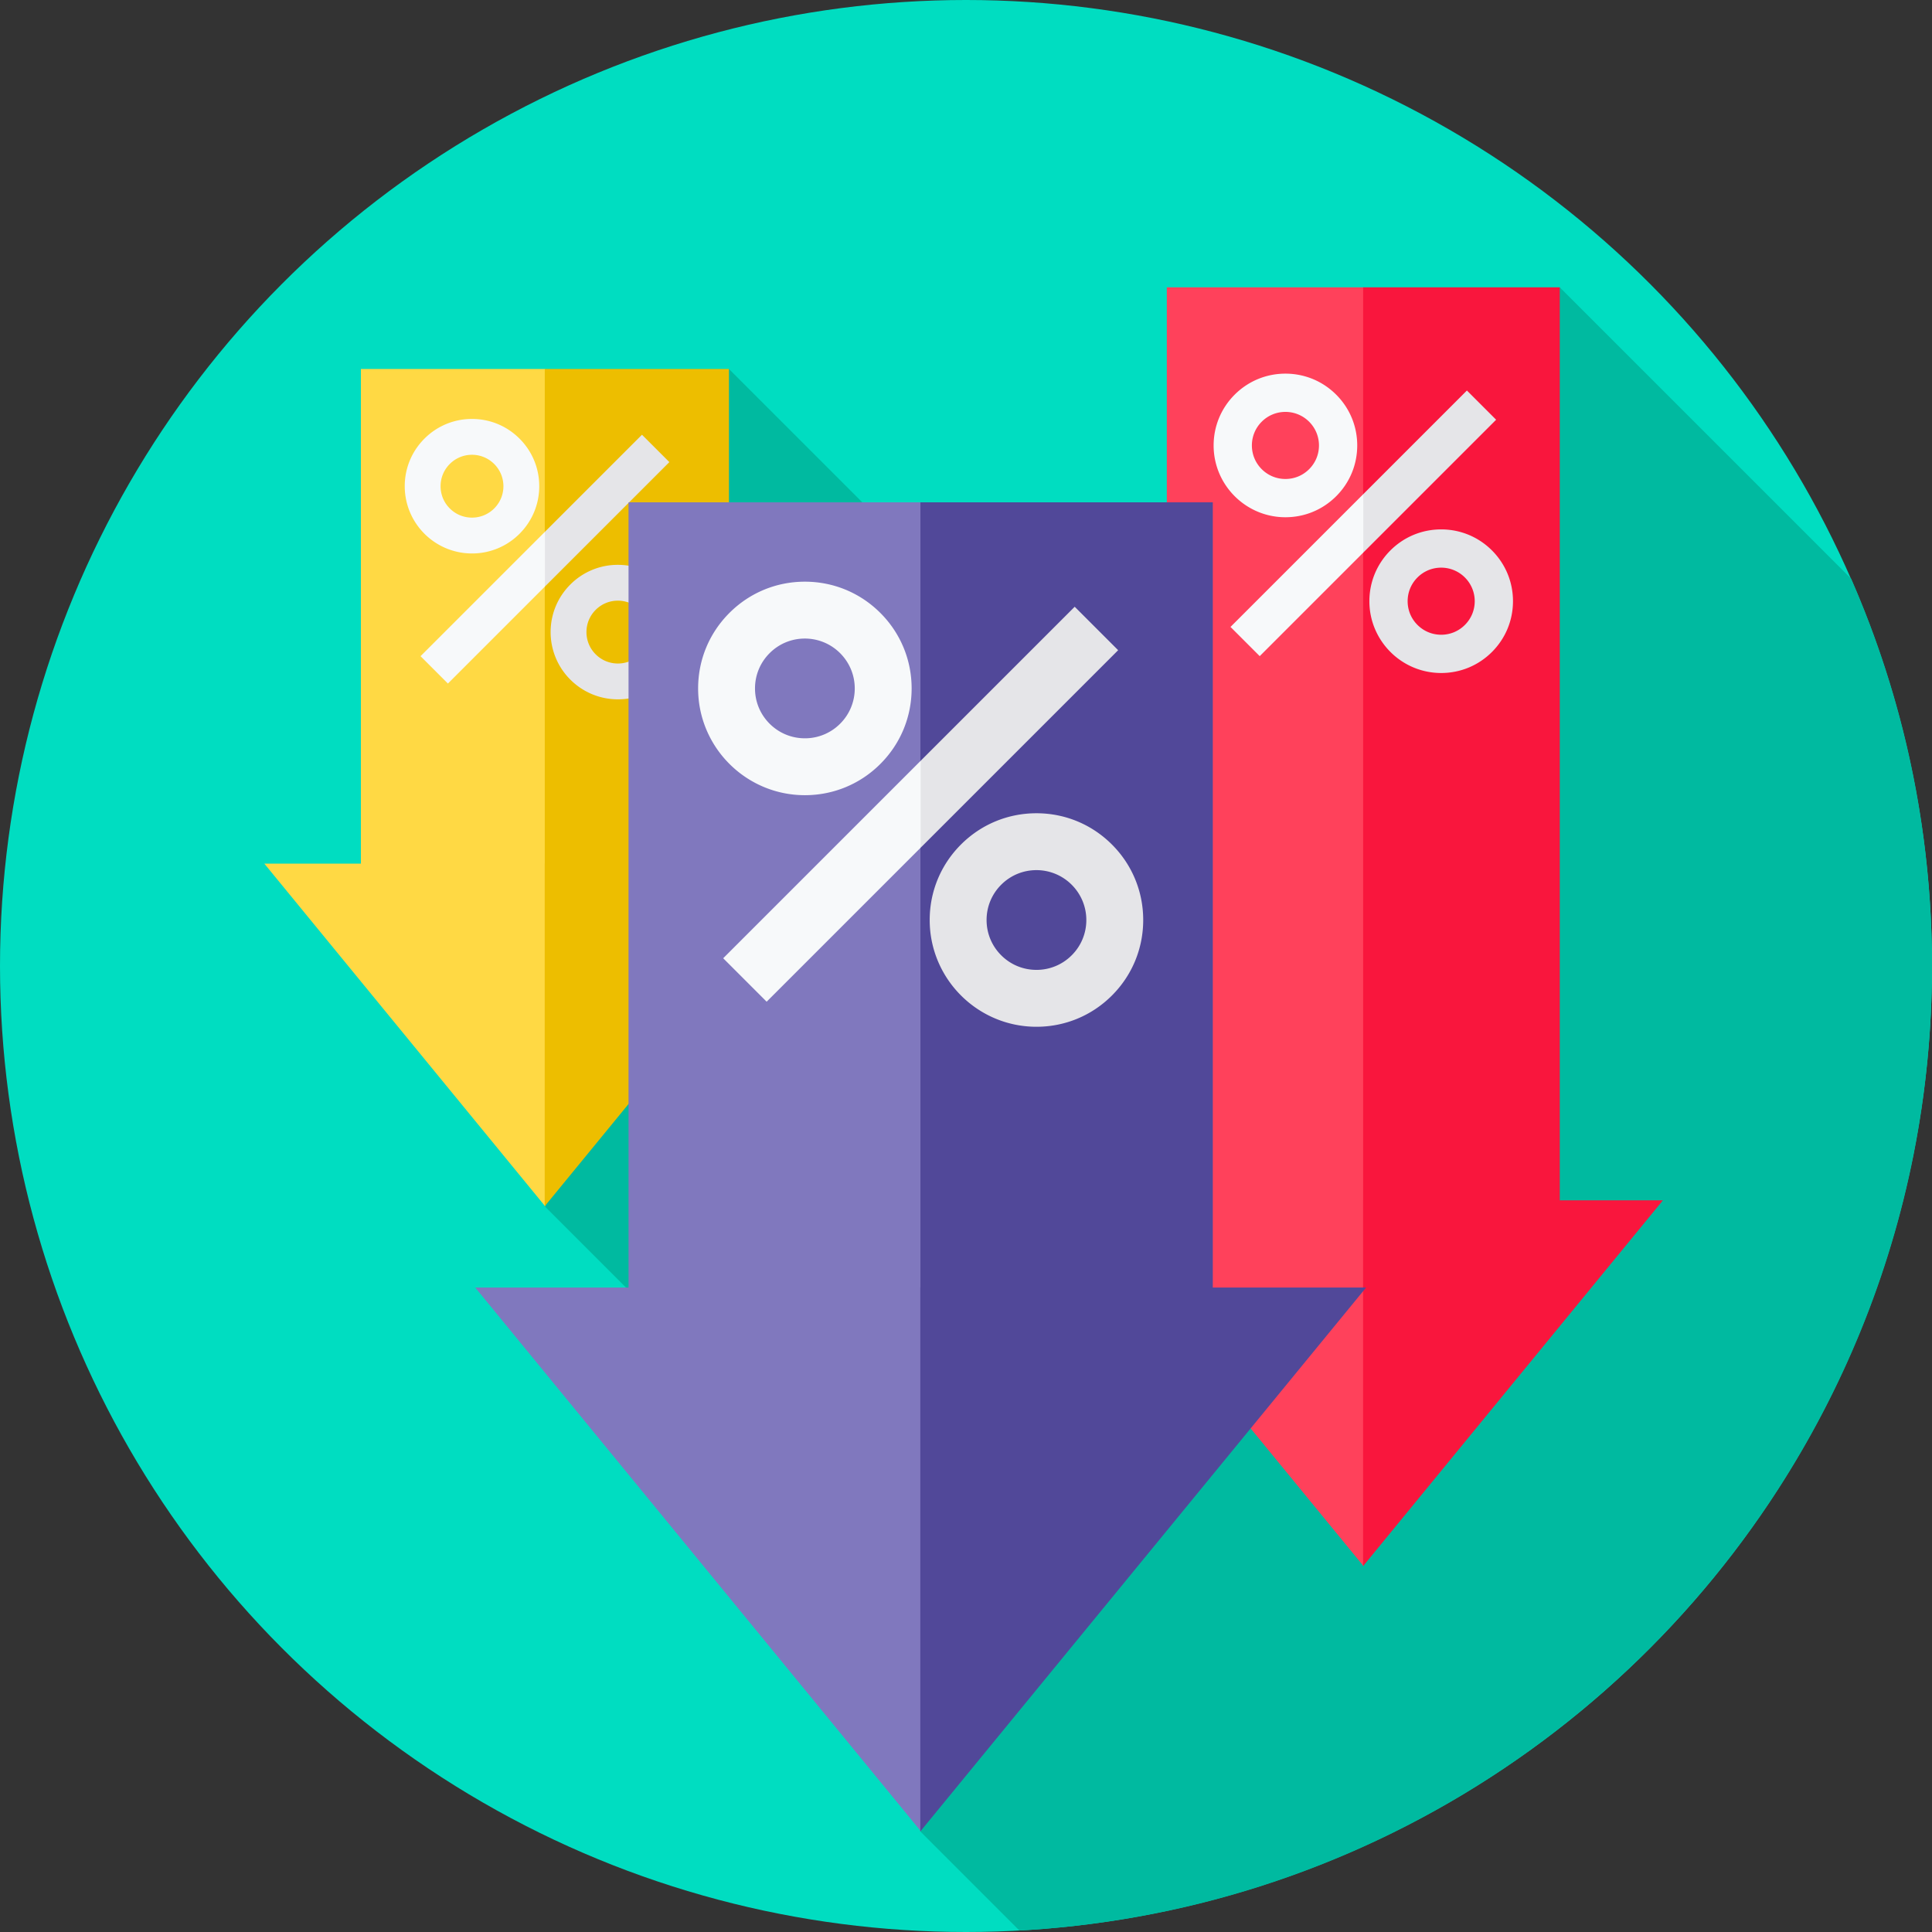
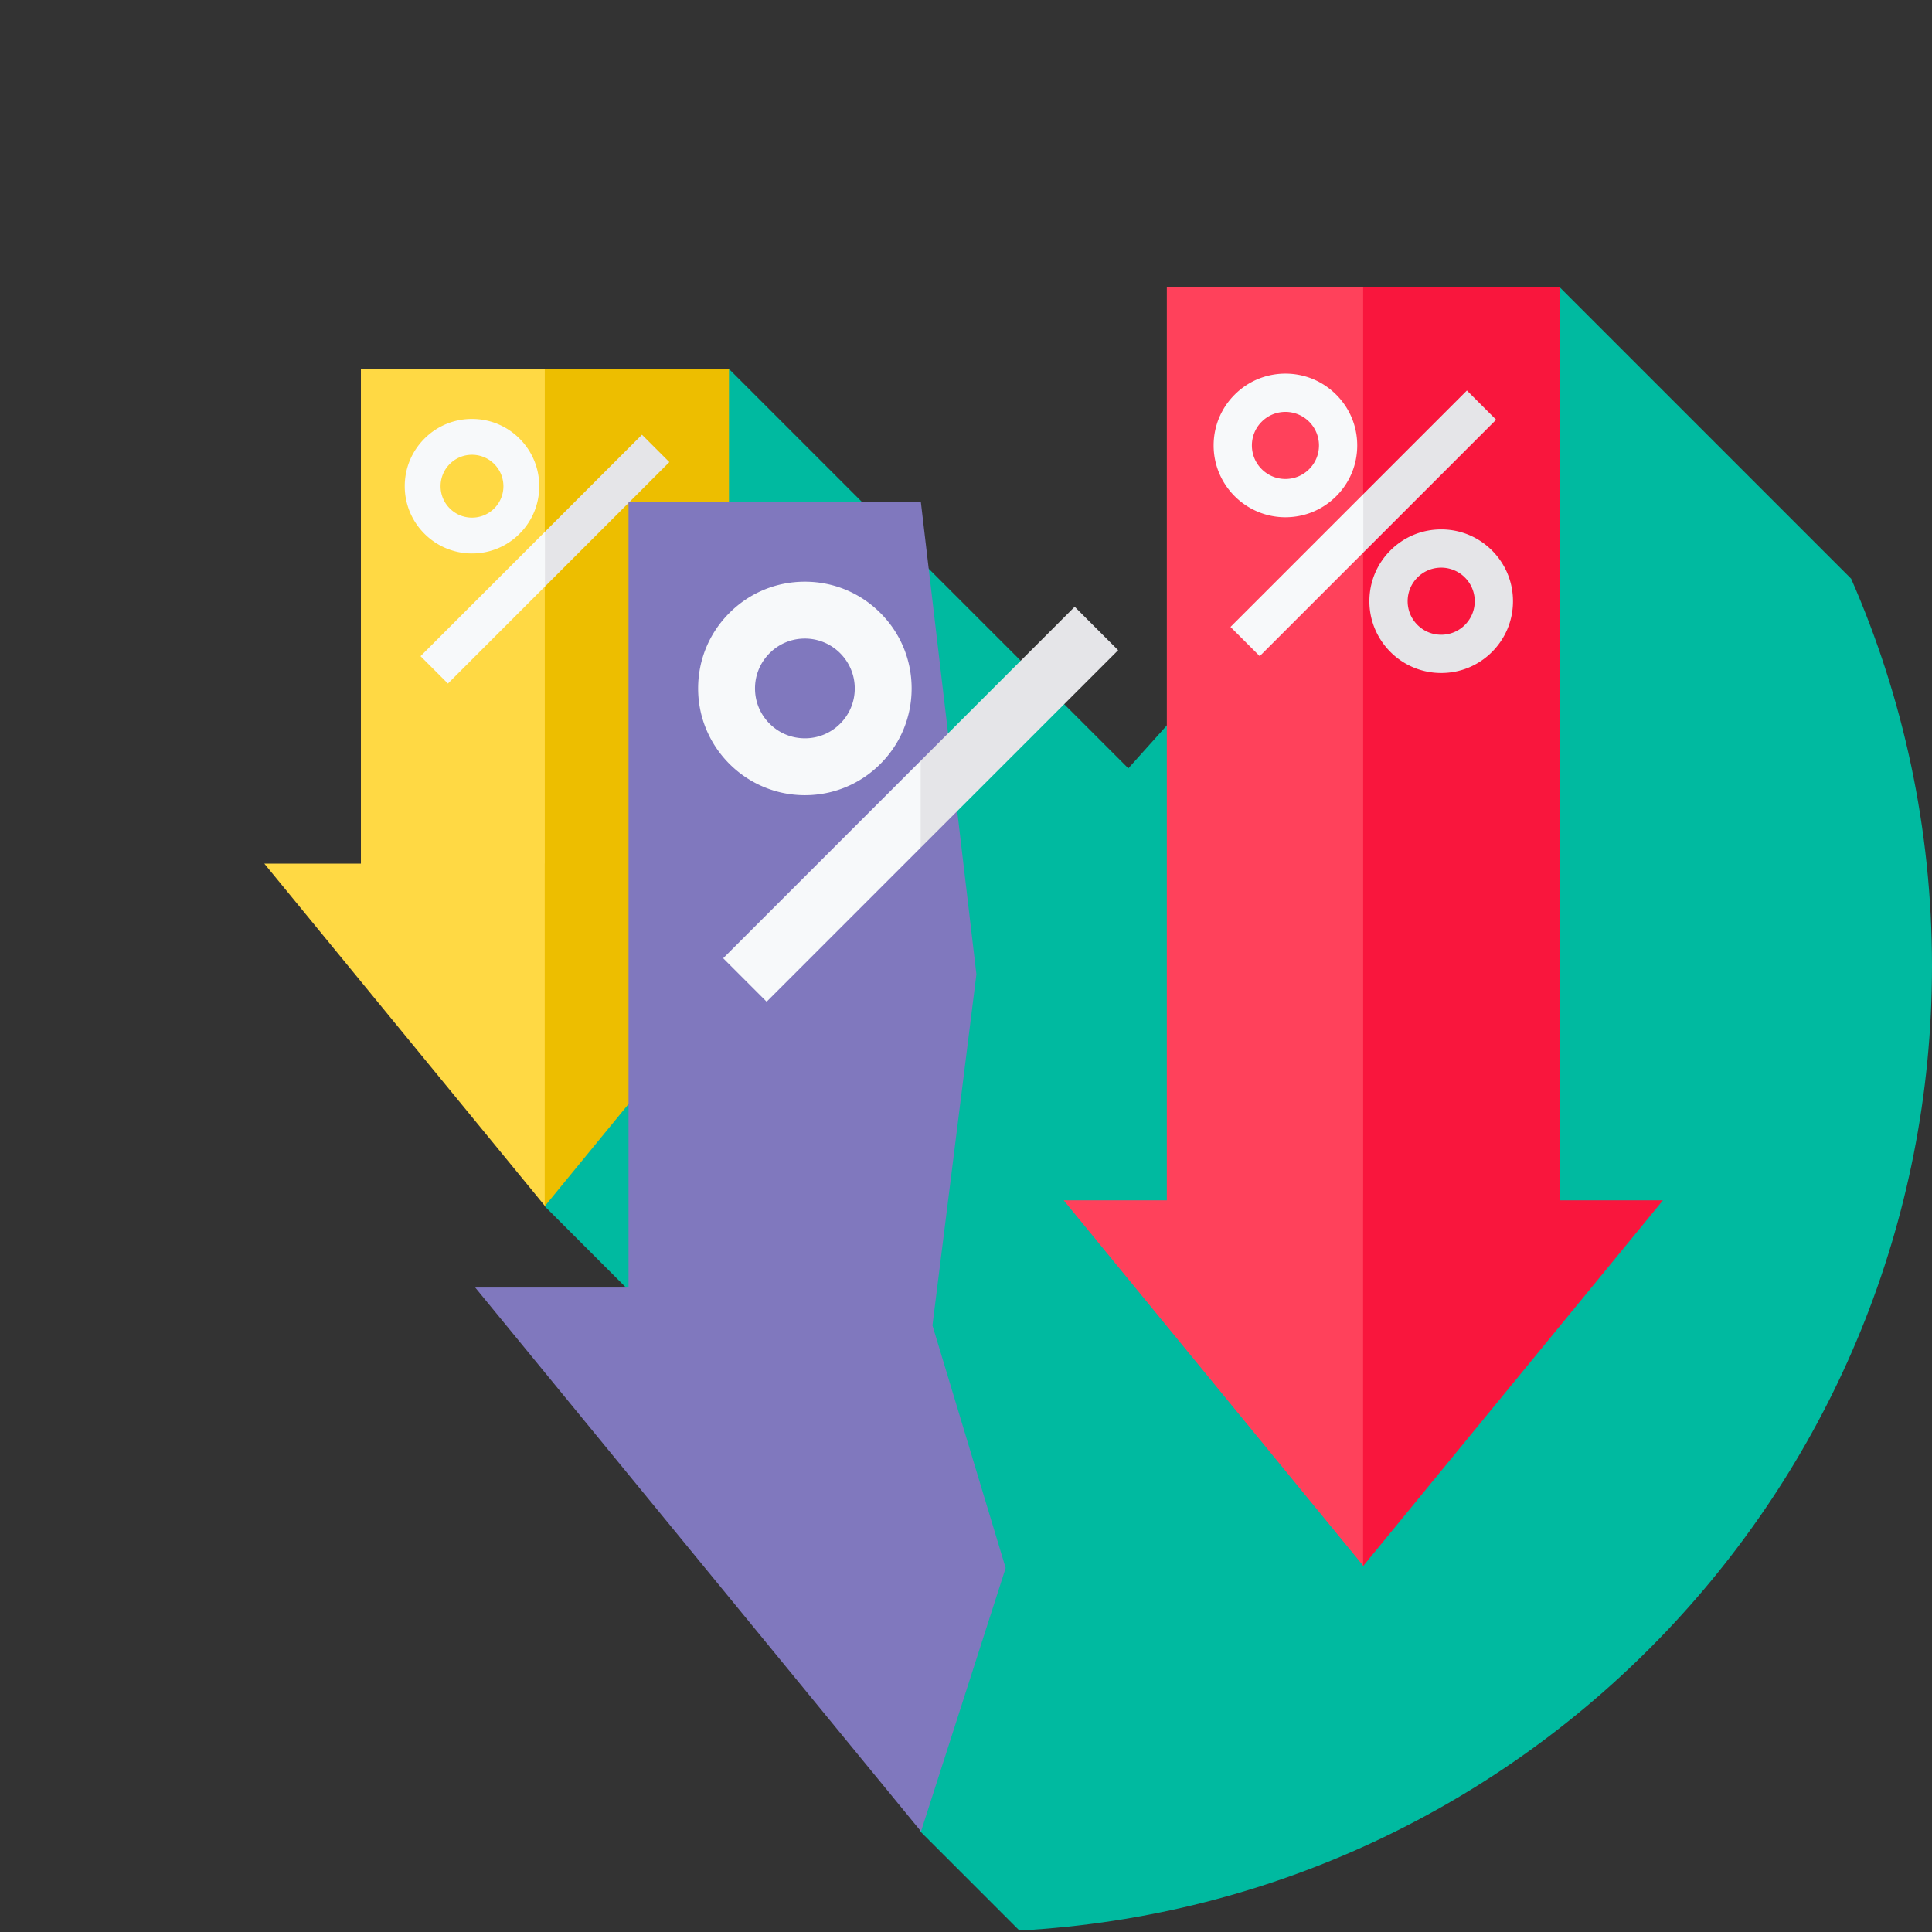
<svg xmlns="http://www.w3.org/2000/svg" height="512" viewBox="0 0 512 512" width="512">
  <rect x="0" y="0" width="512" height="512" fill="#333333" stroke="none" />
-   <circle cx="256" cy="256" fill="#00ddc1" r="256" />
  <path d="M299.019 203.614L193.186 97.78l-48.83 221.893 76.134 76.134 23.403 89.544 26.254 26.254C404.95 504.262 512 392.637 512 256c0-36.503-7.657-71.213-21.425-102.636L413.361 76.15z" fill="#00baa0" />
  <path d="M362.76 322.761l8.466-109.903-9.895-136.708H309.22v241.951h-27.326l79.459 96.946 15.087-46.963z" fill="#ff415b" />
  <path d="M413.361 318.101V76.15h-52.112v241.951h-.021v96.946l79.458-96.946z" fill="#f9163d" />
  <path d="M327.203 131.496c-3.446-3.446-5.58-8.202-5.579-13.449 0-5.083 1.979-9.861 5.573-13.455s8.373-5.573 13.455-5.573c5.083 0 9.861 1.979 13.455 5.573s5.573 8.372 5.573 13.455-1.979 9.861-5.573 13.455-8.372 5.573-13.455 5.573c-5.246.001-10.003-2.134-13.449-5.579zm19.732-19.732a8.861 8.861 0 00-6.283-2.607c-2.375 0-4.607.925-6.286 2.604s-2.604 3.912-2.604 6.286c0 2.375.925 4.607 2.604 6.286s3.912 2.604 6.286 2.604c2.375 0 4.607-.925 6.286-2.604s2.604-3.912 2.604-6.286c0-2.45-.997-4.673-2.607-6.283z" fill="#f7f9fa" />
  <path d="M368.48 172.773c-3.446-3.446-5.58-8.202-5.579-13.449 0-5.083 1.979-9.861 5.573-13.455s8.373-5.573 13.455-5.573c5.083 0 9.861 1.979 13.455 5.573s5.573 8.372 5.573 13.455-1.979 9.861-5.573 13.455-8.372 5.573-13.455 5.573a18.967 18.967 0 01-13.449-5.579zm19.732-19.732a8.861 8.861 0 00-6.283-2.607c-2.375 0-4.607.925-6.286 2.604s-2.604 3.912-2.604 6.286c0 2.375.925 4.607 2.604 6.286s3.912 2.604 6.286 2.604c2.375 0 4.607-.925 6.286-2.604s2.604-3.912 2.604-6.286a8.861 8.861 0 00-2.607-6.283z" fill="#e5e5e8" />
  <path d="M361.29 130.942l-35.199 35.199 7.744 7.744 27.455-27.455 3.321-10.891z" fill="#f7f9fa" />
  <path d="M361.29 146.43l35.199-35.199-7.743-7.744-27.456 27.455z" fill="#e5e5e8" />
  <path d="M146.382 235.194l7.338-58.621-9.267-78.793h-48.81v131.09H70.049l74.424 90.803 14.131-43.986z" fill="#ffd944" />
  <path d="M193.186 228.87V97.78h-48.81v131.09h-.02v90.803l74.423-90.803z" fill="#edbe00" />
  <path d="M112.487 141.446a17.762 17.762 0 01-5.226-12.597c0-4.761 1.854-9.236 5.22-12.603a17.707 17.707 0 0112.603-5.22c4.76 0 9.236 1.854 12.602 5.22s5.22 7.842 5.22 12.602c0 4.761-1.854 9.236-5.22 12.603a17.707 17.707 0 01-12.603 5.22 17.768 17.768 0 01-12.596-5.225zm18.482-18.482a8.304 8.304 0 00-5.885-2.442c-2.224 0-4.315.866-5.888 2.439s-2.439 3.664-2.439 5.888.866 4.315 2.439 5.888 3.664 2.439 5.888 2.439 4.315-.866 5.888-2.439 2.439-3.664 2.439-5.888a8.304 8.304 0 00-2.442-5.885z" fill="#f7f9fa" />
-   <path d="M151.148 180.107a17.762 17.762 0 01-5.226-12.597c0-4.761 1.854-9.236 5.22-12.603a17.707 17.707 0 0112.603-5.22c4.76 0 9.236 1.854 12.602 5.22s5.22 7.842 5.22 12.602c0 4.761-1.854 9.236-5.22 12.603a17.707 17.707 0 01-12.603 5.22c-4.912.001-9.368-1.999-12.596-5.225zm18.482-18.482a8.304 8.304 0 00-5.885-2.442c-2.224 0-4.315.866-5.888 2.439s-2.439 3.664-2.439 5.888.866 4.315 2.439 5.888 3.664 2.439 5.888 2.439 4.315-.866 5.888-2.439 2.439-3.664 2.439-5.888a8.302 8.302 0 00-2.442-5.885z" fill="#e5e5e8" />
  <path d="M144.414 140.927l-32.968 32.968 7.253 7.253 25.715-25.715 3.11-10.201z" fill="#f7f9fa" />
  <path d="M144.414 155.433l32.969-32.969-7.253-7.253-25.716 25.716z" fill="#e5e5e8" />
  <path d="M247.109 351.251l11.649-93.053-14.711-125.073h-77.479v208.088h-40.627l118.138 144.139 22.431-69.824z" fill="#8078be" />
-   <path d="M321.404 341.213V133.125h-77.479v208.088h-.032v144.139l118.138-144.139z" fill="#514899" />
  <path d="M193.305 202.438c-5.124-5.123-8.296-12.194-8.296-19.995 0-7.557 2.942-14.661 8.286-20.005s12.448-8.286 20.005-8.286 14.661 2.943 20.005 8.286c5.344 5.344 8.286 12.448 8.286 20.005 0 7.557-2.943 14.662-8.286 20.005-5.344 5.344-12.448 8.286-20.005 8.286-7.798-.001-14.872-3.175-19.995-8.296zm29.338-29.338a13.178 13.178 0 00-9.342-3.876c-3.531 0-6.85 1.375-9.346 3.871s-3.871 5.816-3.871 9.346c0 3.531 1.375 6.85 3.871 9.346s5.816 3.871 9.346 3.871a13.13 13.13 0 009.346-3.871 13.13 13.13 0 003.871-9.346c0-3.643-1.482-6.947-3.875-9.341z" fill="#f7f9fa" />
-   <path d="M254.675 263.808c-5.124-5.123-8.296-12.194-8.296-19.995 0-7.557 2.942-14.661 8.286-20.005s12.448-8.286 20.005-8.286 14.661 2.943 20.005 8.286 8.286 12.448 8.286 20.005c0 7.557-2.943 14.662-8.286 20.005-5.344 5.344-12.448 8.286-20.005 8.286-7.798-.001-14.872-3.175-19.995-8.296zm29.338-29.338a13.178 13.178 0 00-9.342-3.876c-3.531 0-6.85 1.375-9.346 3.871s-3.871 5.816-3.871 9.346c0 3.531 1.375 6.85 3.871 9.346s5.816 3.871 9.346 3.871a13.13 13.13 0 009.346-3.871 13.13 13.13 0 003.871-9.346c0-3.643-1.482-6.947-3.875-9.341z" fill="#e5e5e8" />
  <path d="M243.986 201.614l-52.334 52.333 11.514 11.514 40.82-40.821 4.937-16.191z" fill="#f7f9fa" />
  <path d="M243.986 224.64l52.333-52.333-11.513-11.513-40.82 40.82z" fill="#e5e5e8" />
</svg>